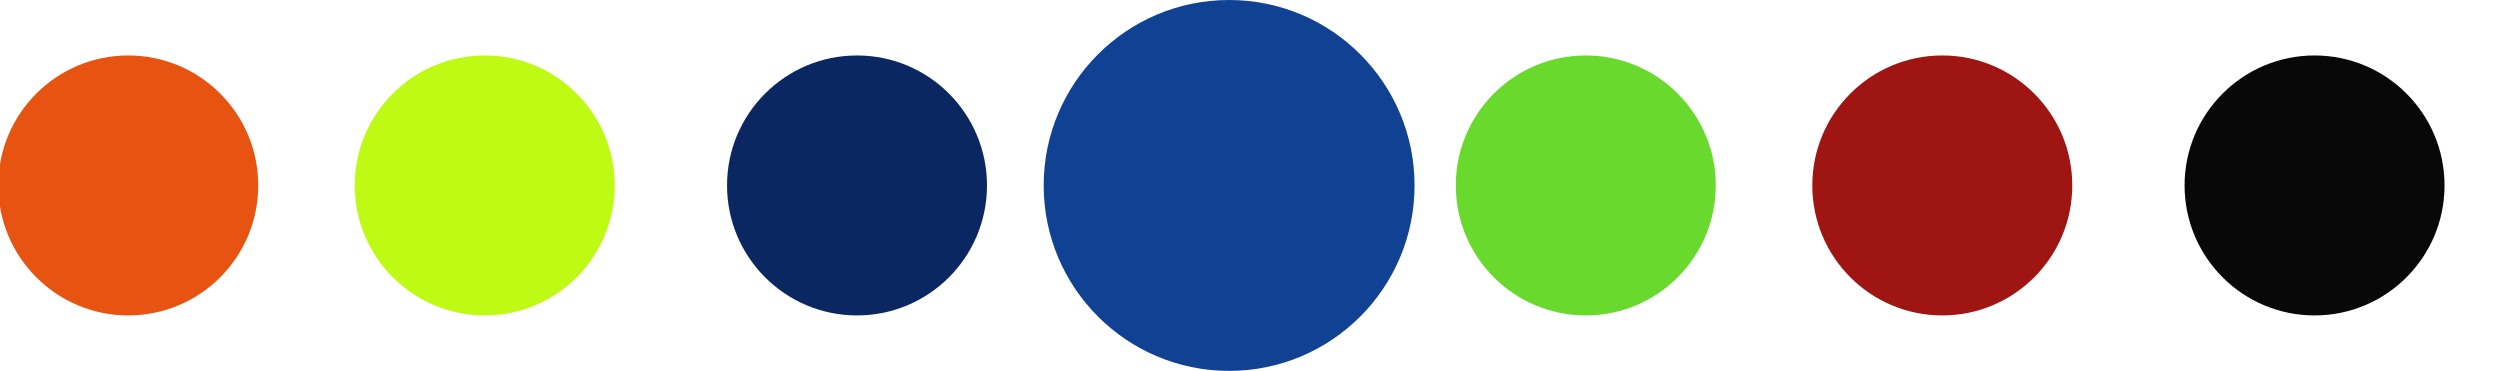
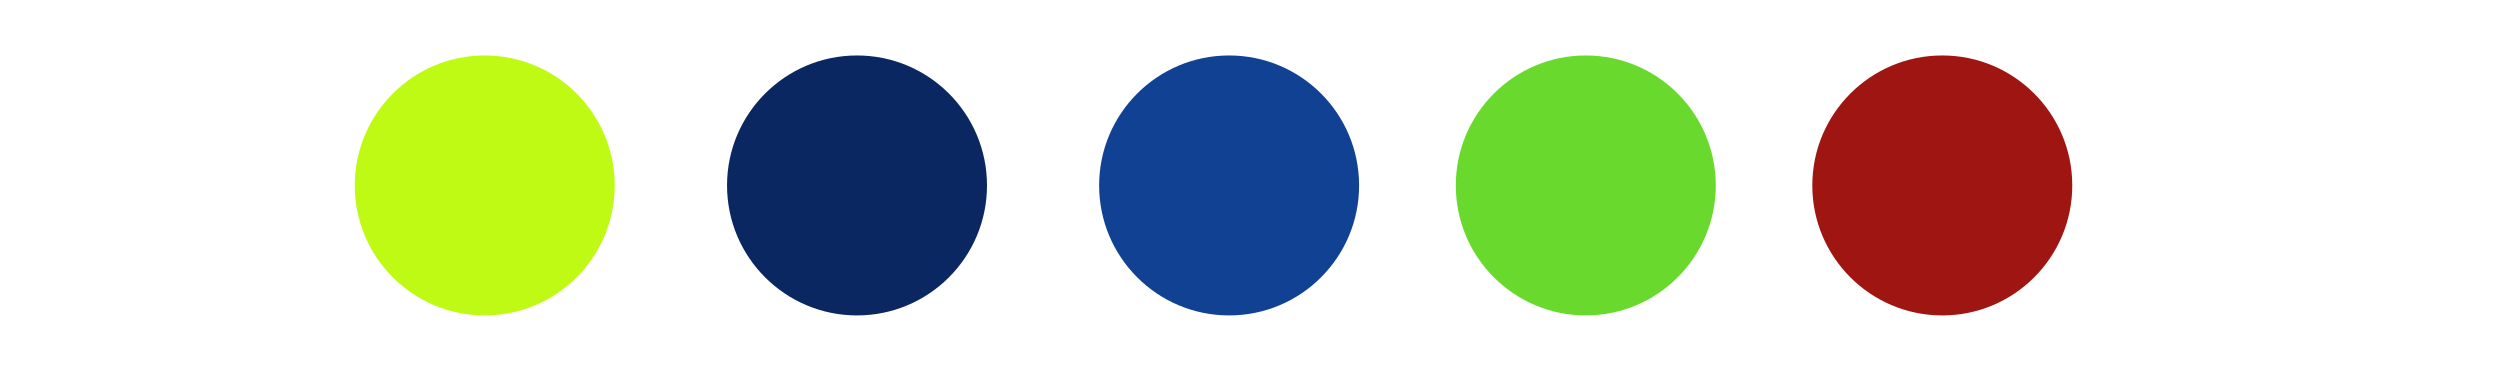
<svg xmlns="http://www.w3.org/2000/svg" version="1.1" id="Capa_1" x="0px" y="0px" viewBox="0 0 1442.5 214" style="enable-background:new 0 0 1442.5 214;" xml:space="preserve">
  <style type="text/css">
	.st0{fill:#114193;}
	.st1{fill:#E75311;}
	.st2{fill:#BEFA14;}
	.st3{fill:#0B2762;}
	.st4{fill:#6AD92D;}
	.st5{fill:#9E1512;}
	.st6{fill:#080808;}
</style>
-   <circle class="st0" cx="709.2" cy="107" r="107" />
-   <circle class="st1" cx="74" cy="107" r="75" />
  <circle class="st2" cx="279.7" cy="107" r="75" />
  <circle class="st3" cx="494.5" cy="107" r="75" />
  <circle class="st0" cx="709.2" cy="107" r="75" />
  <circle class="st4" cx="915" cy="107" r="75" />
  <circle class="st5" cx="1120.7" cy="107" r="75" />
-   <circle class="st6" cx="1335.5" cy="107" r="75" />
</svg>